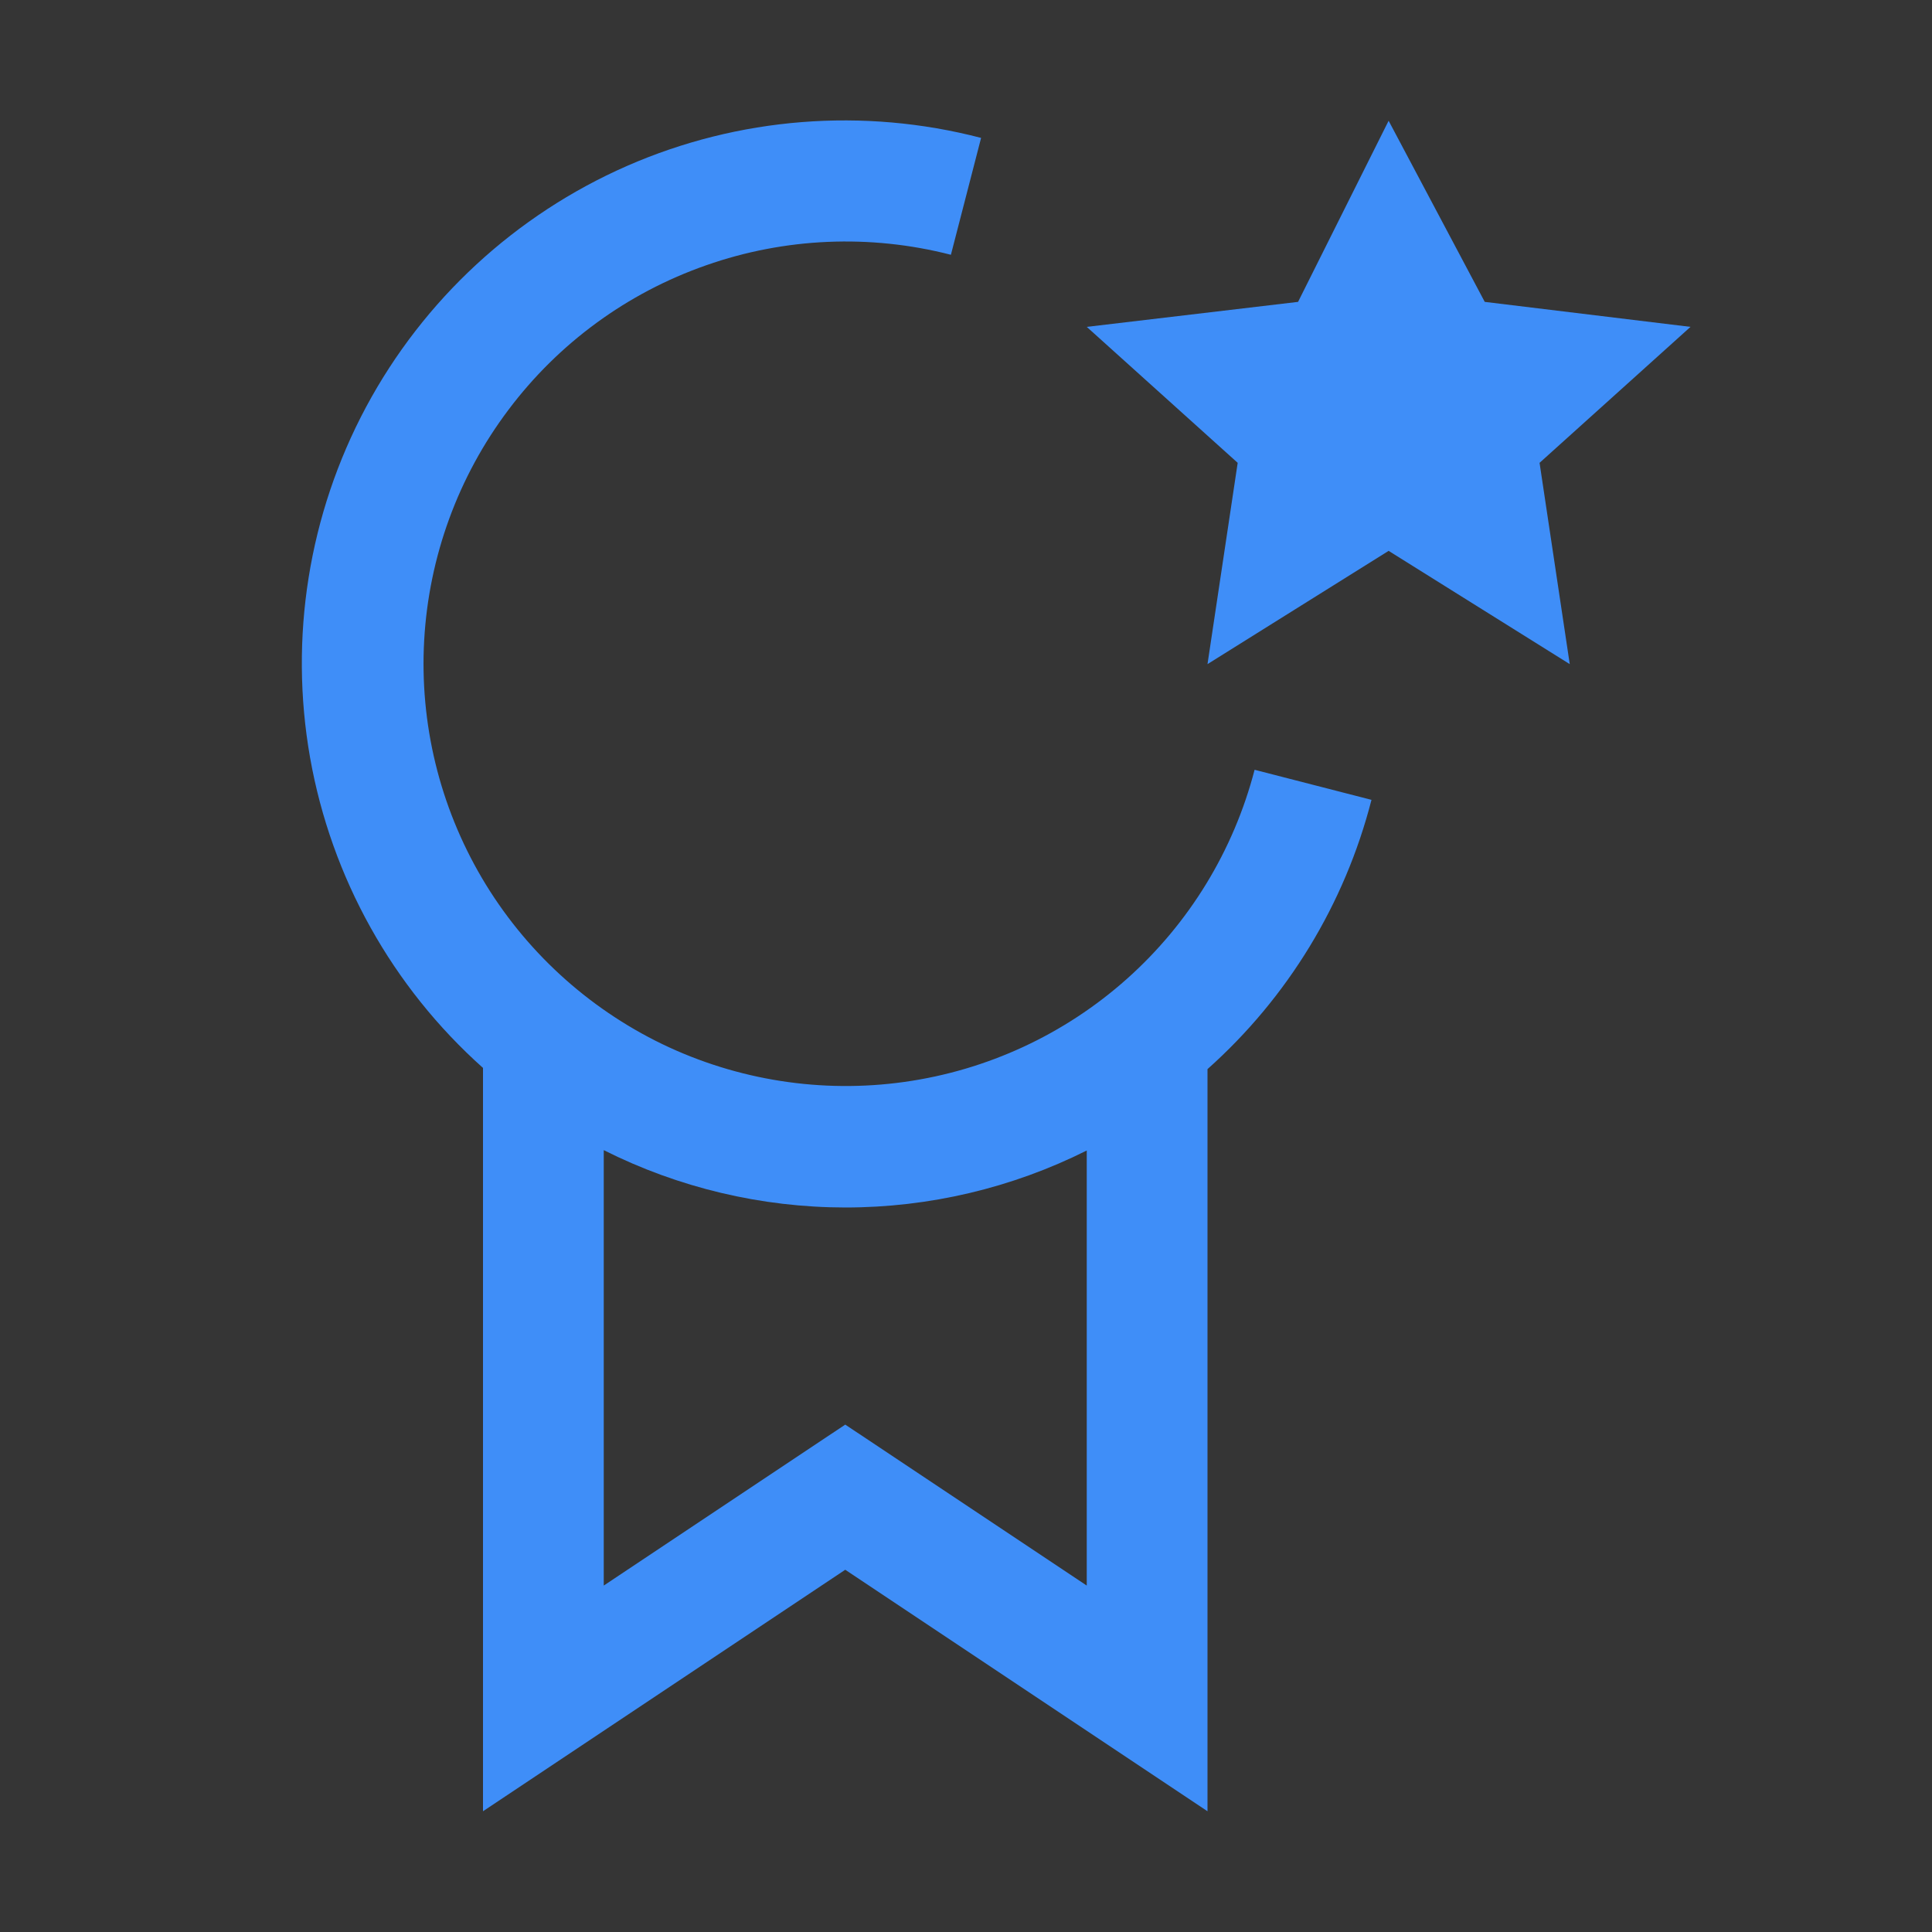
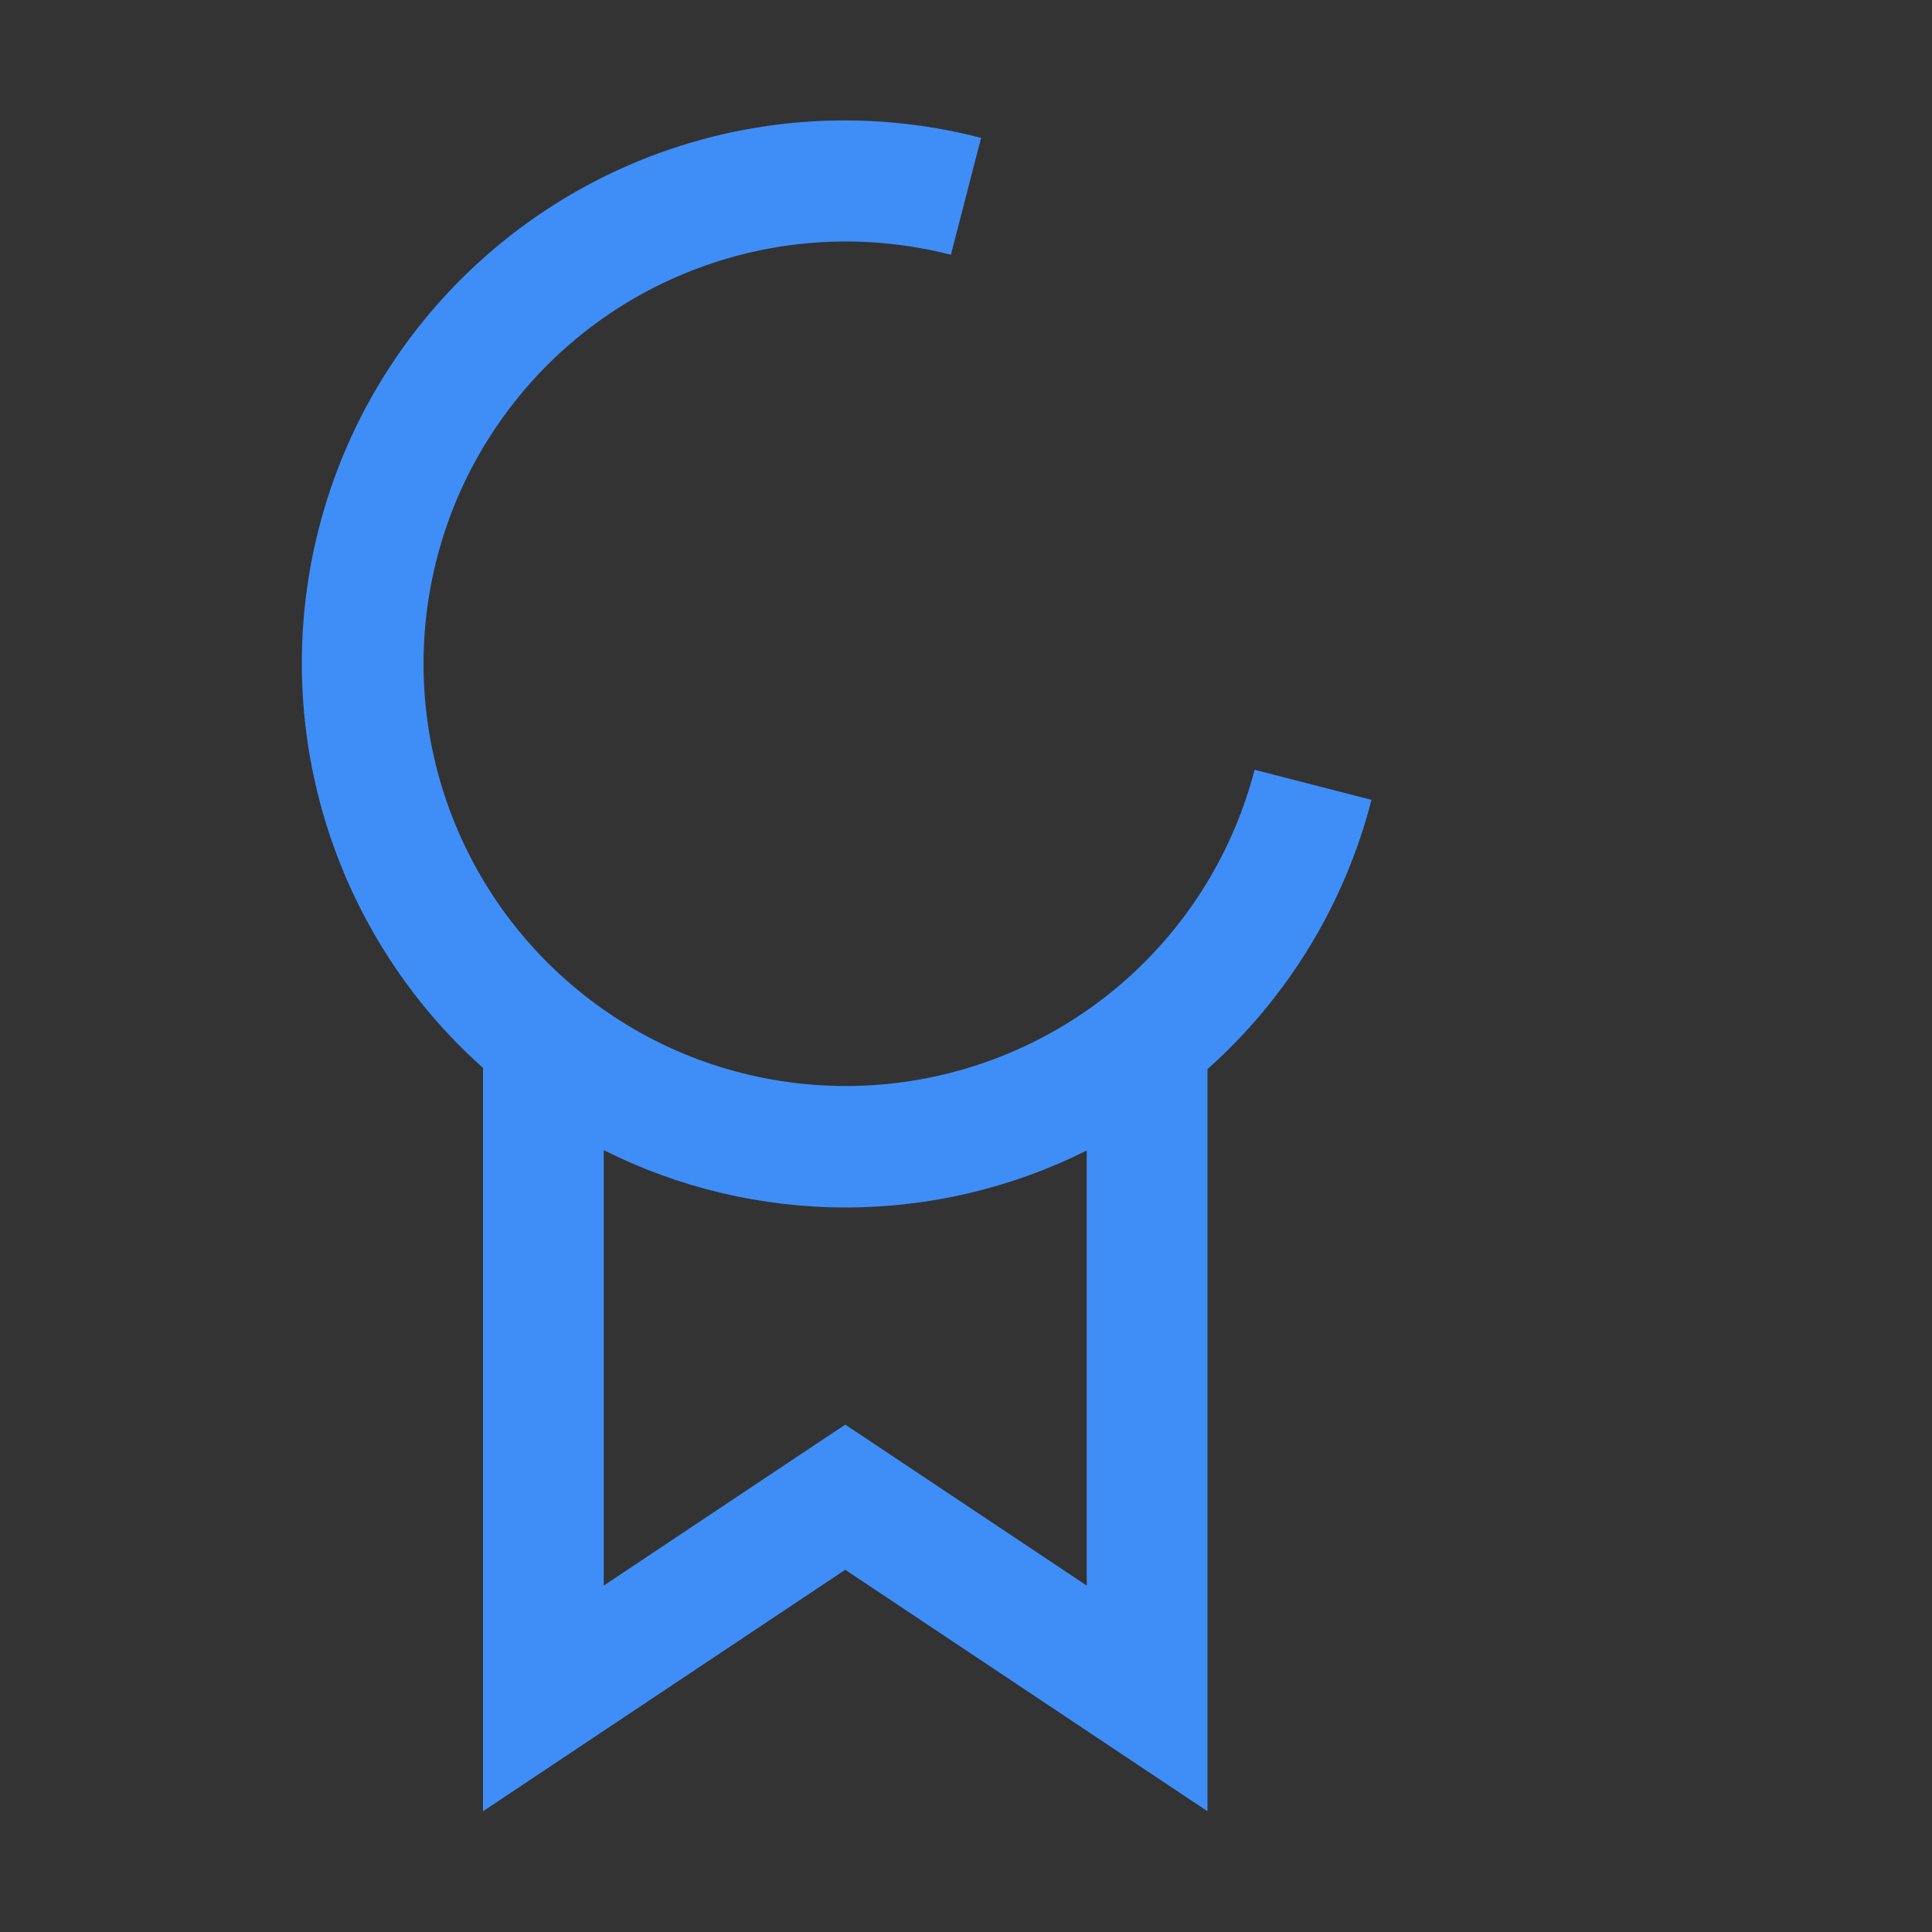
<svg xmlns="http://www.w3.org/2000/svg" width="16" height="16" viewBox="0 0 16 16" fill="none">
  <rect x="0" y="0" width="16" height="16" fill="#333333" stroke="none" />
-   <rect width="16" height="16" fill="white" fill-opacity="0.01" style="mix-blend-mode:multiply" />
-   <path d="M11.5 1L12.296 2.5L14 2.707L12.75 3.833L13 5.5L11.5 4.562L10 5.5L10.25 3.833L9 2.707L10.75 2.5L11.5 1Z" fill="#3F8EF8" />
  <path d="M11.358 6.624L10.39 6.375C10.216 7.045 9.848 7.647 9.332 8.107C8.816 8.567 8.175 8.864 7.49 8.96C6.806 9.056 6.108 8.947 5.485 8.647C4.863 8.346 4.343 7.868 3.992 7.273C3.641 6.677 3.474 5.991 3.513 5.301C3.552 4.611 3.794 3.947 4.21 3.395C4.625 2.842 5.195 2.425 5.848 2.197C6.5 1.968 7.206 1.938 7.875 2.11L8.125 1.142C7.149 0.888 6.116 0.97 5.193 1.374C4.269 1.779 3.508 2.482 3.032 3.37C2.556 4.259 2.393 5.282 2.568 6.275C2.744 7.268 3.248 8.173 4 8.844V15L7 13L10 15V8.854C10.664 8.262 11.137 7.486 11.358 6.624ZM9 13.131L7 11.798L5 13.131V9.525C5.621 9.837 6.305 9.999 7 10C7.694 10 8.379 9.839 9 9.528V13.131Z" fill="#3F8EF8" />
</svg>